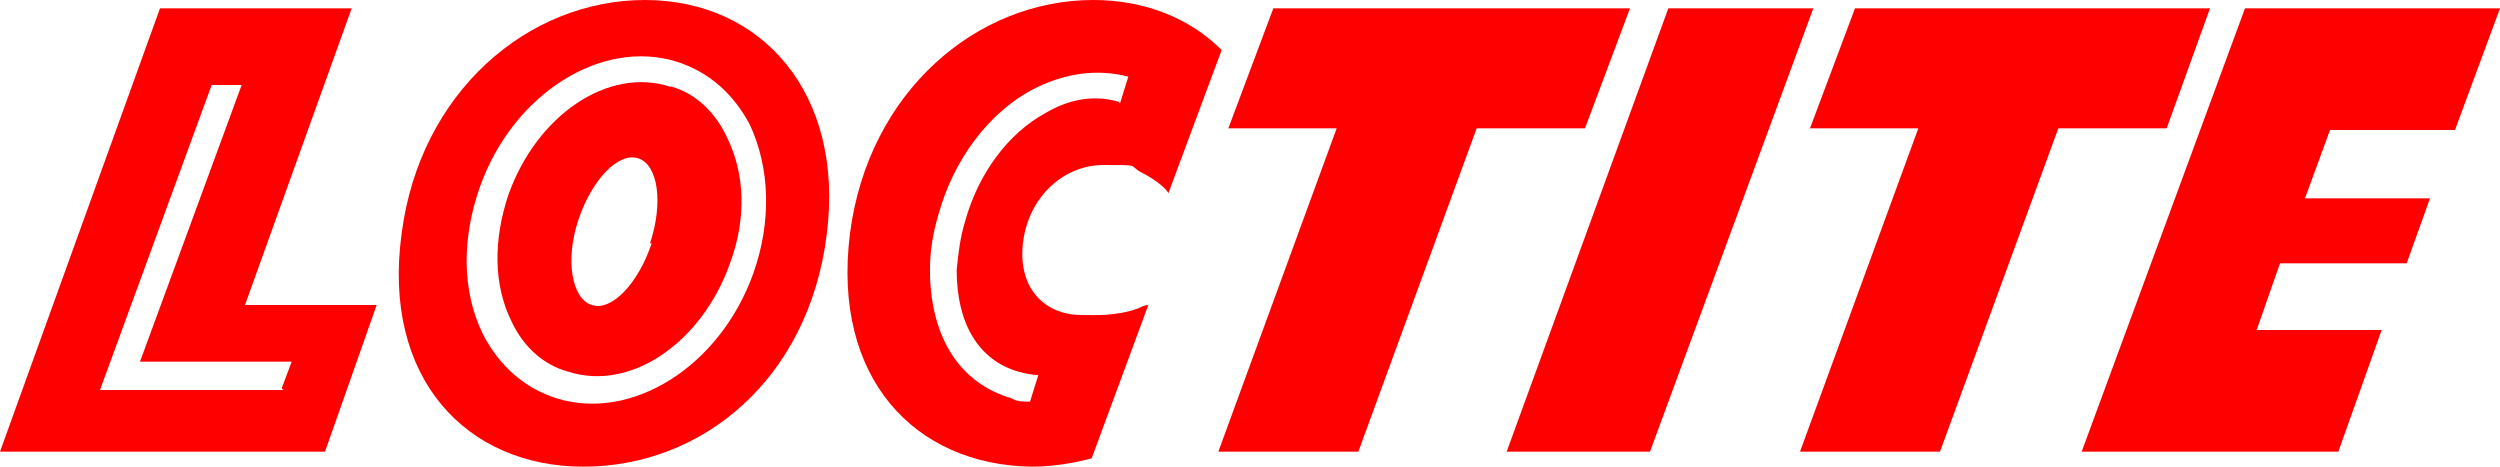
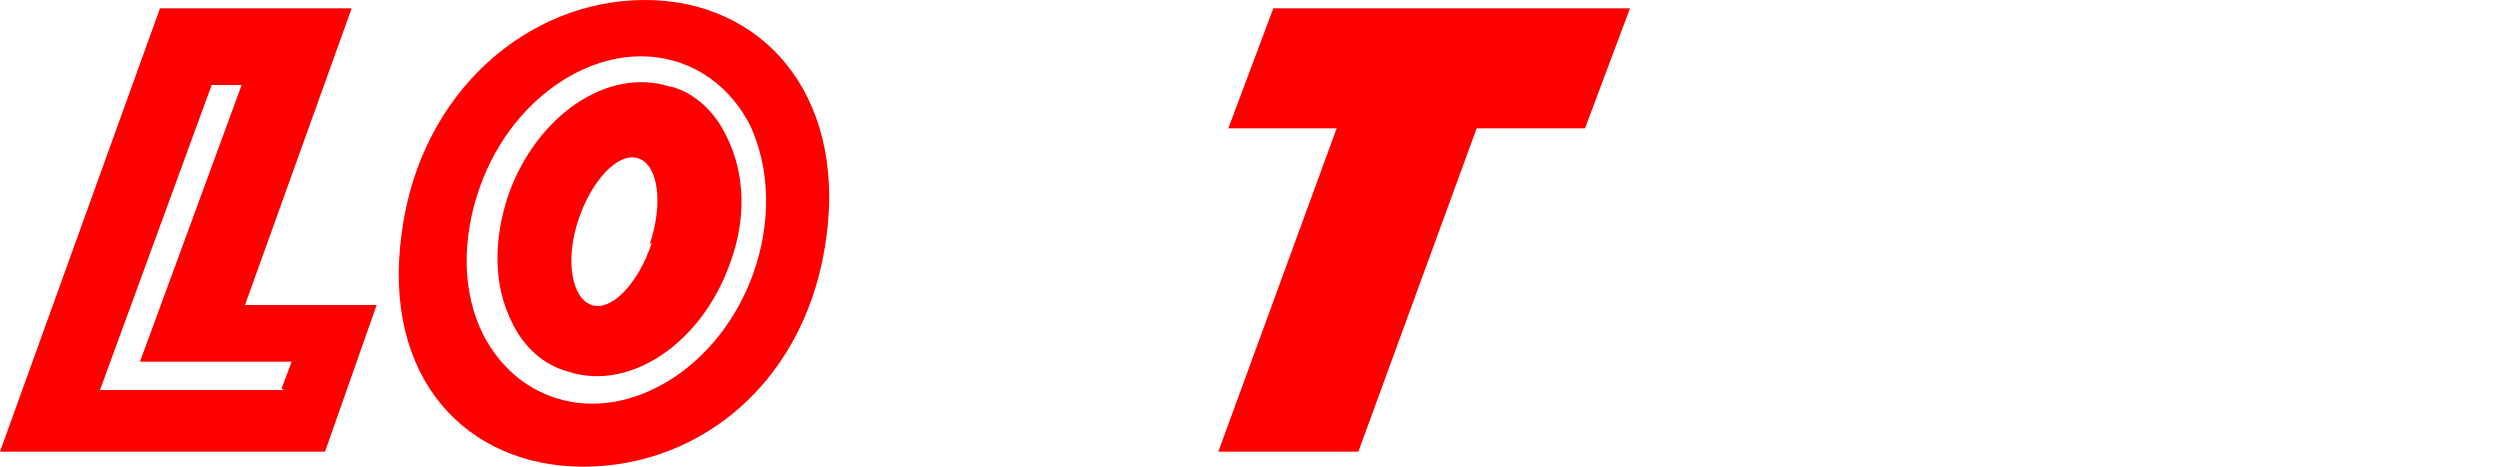
<svg xmlns="http://www.w3.org/2000/svg" id="svg1882" width="150" height="28" version="1.1" viewBox="0 0 150 28">
  <defs>
    <style>
      .st0 {
        fill: red;
      }
    </style>
  </defs>
  <g id="layer1">
    <g id="g2025">
      <g id="g18131">
        <path id="path17968" class="st0" d="M40.2,5.2c-3.7-1.2-8,1.7-9.7,6.5-.9,2.7-.9,5.4.2,7.6.7,1.5,1.9,2.6,3.4,3,3.7,1.2,8-1.7,9.7-6.5,1-2.7.9-5.4-.2-7.6-.7-1.5-1.9-2.6-3.3-3ZM39.1,14.6c-.8,2.4-2.4,4.1-3.6,3.7-1.2-.4-1.6-2.7-.8-5.1.8-2.4,2.4-4.1,3.6-3.7,1.2.4,1.5,2.7.7,5.1" />
        <path id="path17970" class="st0" d="M38.7,0c-7,0-13.5,5.5-14.6,14-1.2,8.7,3.9,14,10.9,14,7.1,0,13.5-5.2,14.6-13.9C50.7,5.6,45.7,0,38.7,0ZM45.2,16.4c-2,5.6-7.3,8.9-11.8,7.5-1.9-.6-3.4-1.9-4.4-3.8-1.3-2.6-1.3-5.8-.2-8.9,2-5.6,7.3-8.9,11.8-7.5,1.9.6,3.4,1.9,4.4,3.8,1.2,2.6,1.3,5.8.2,8.9" />
-         <path id="path17972" class="st0" d="M134.7.5l-9.8,26.6h15.4l2.6-7.3h-7.5l1.4-4h7.6l1.4-3.9h-7.5l1.5-4.1h7.5l2.7-7.3h-15.3" />
-         <path id="path17974" class="st0" d="M132.6.5l-2.6,7.2h-6.5l-7.1,19.4h-8.4l7.1-19.4h-6.5l2.7-7.2h21.4" />
-         <path id="path17976" class="st0" d="M100.1.5h8.7l-9.8,26.6h-8.6L100.1.5" />
        <path id="path17978" class="st0" d="M97.8.5l-2.7,7.2h-6.5l-7.1,19.4h-8.4l7.1-19.4h-6.5l2.7-7.2h21.4" />
        <path id="path17986" class="st0" d="M14.7,18.3L21.1.5h-11.5L0,27.1h19.5l3.1-8.8h-8ZM17,23.4H6L12.7,5.1h1.8l-6.1,16.6h9.1l-.6,1.6" />
-         <path id="path17988" class="st0" d="M65.6,0c-7,0-13.5,5.5-14.6,14-1.1,8.7,3.9,13.9,10.9,14,1.2,0,2.5-.2,3.6-.5l3.4-9.2c-.2,0-.4.1-.6.2-1.4.5-2.7.4-3.4.4-2.3,0-3.9-1.7-3.5-4.5.4-2.7,2.5-4.5,4.8-4.5s1.5,0,2.2.4c1.2.6,1.7,1.2,1.7,1.3l3.2-8.6C71.4,1.1,68.7,0,65.6,0ZM67.1,6.1c-1.4-.4-2.9-.2-4.4.7-2.2,1.2-4,3.6-4.8,6.5-.3,1-.4,1.9-.5,2.9,0,3.2,1.3,5.4,3.7,6.1.4.1.8.2,1.2.2l-.5,1.6c-.4,0-.8,0-1.1-.2-3.1-.9-4.8-3.6-4.9-7.4h0c0-.1,0-.2,0-.3,0,0,0,0,0-.1h0c0-1.1.2-2.2.5-3.2.9-3.3,3-6.1,5.6-7.5,1.9-1,3.9-1.3,5.8-.8l-.5,1.6" />
      </g>
    </g>
  </g>
</svg>